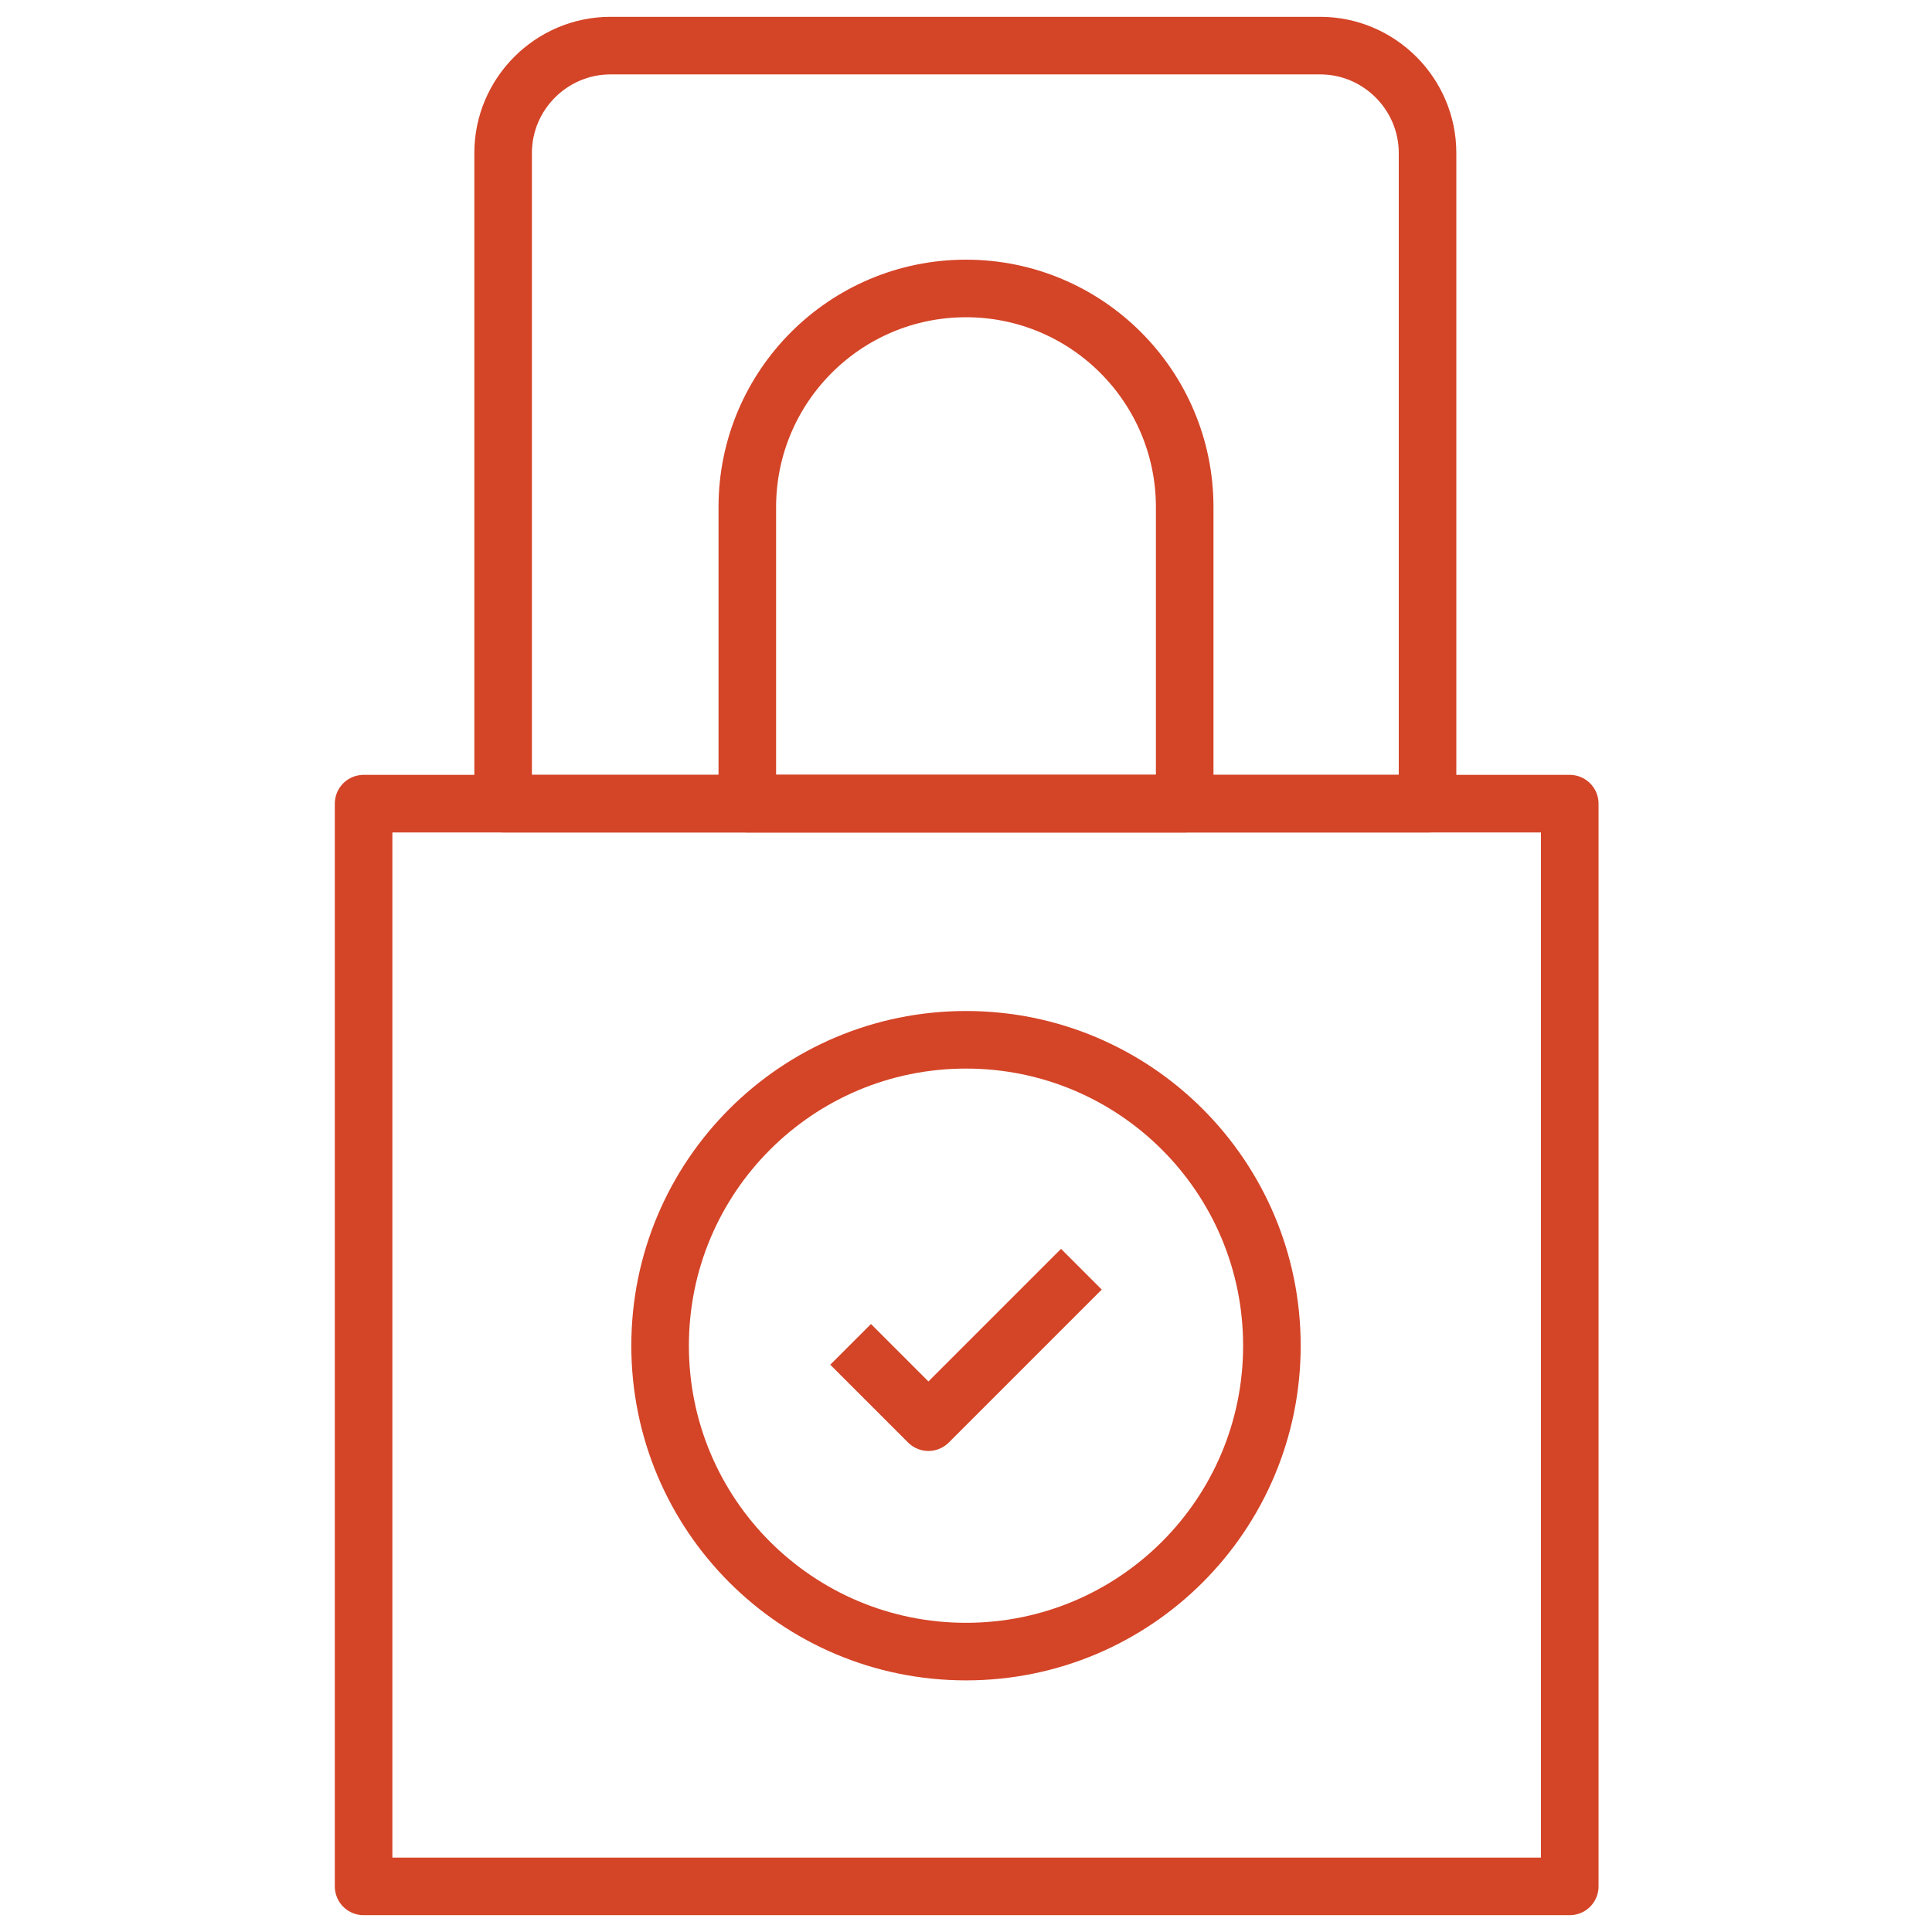
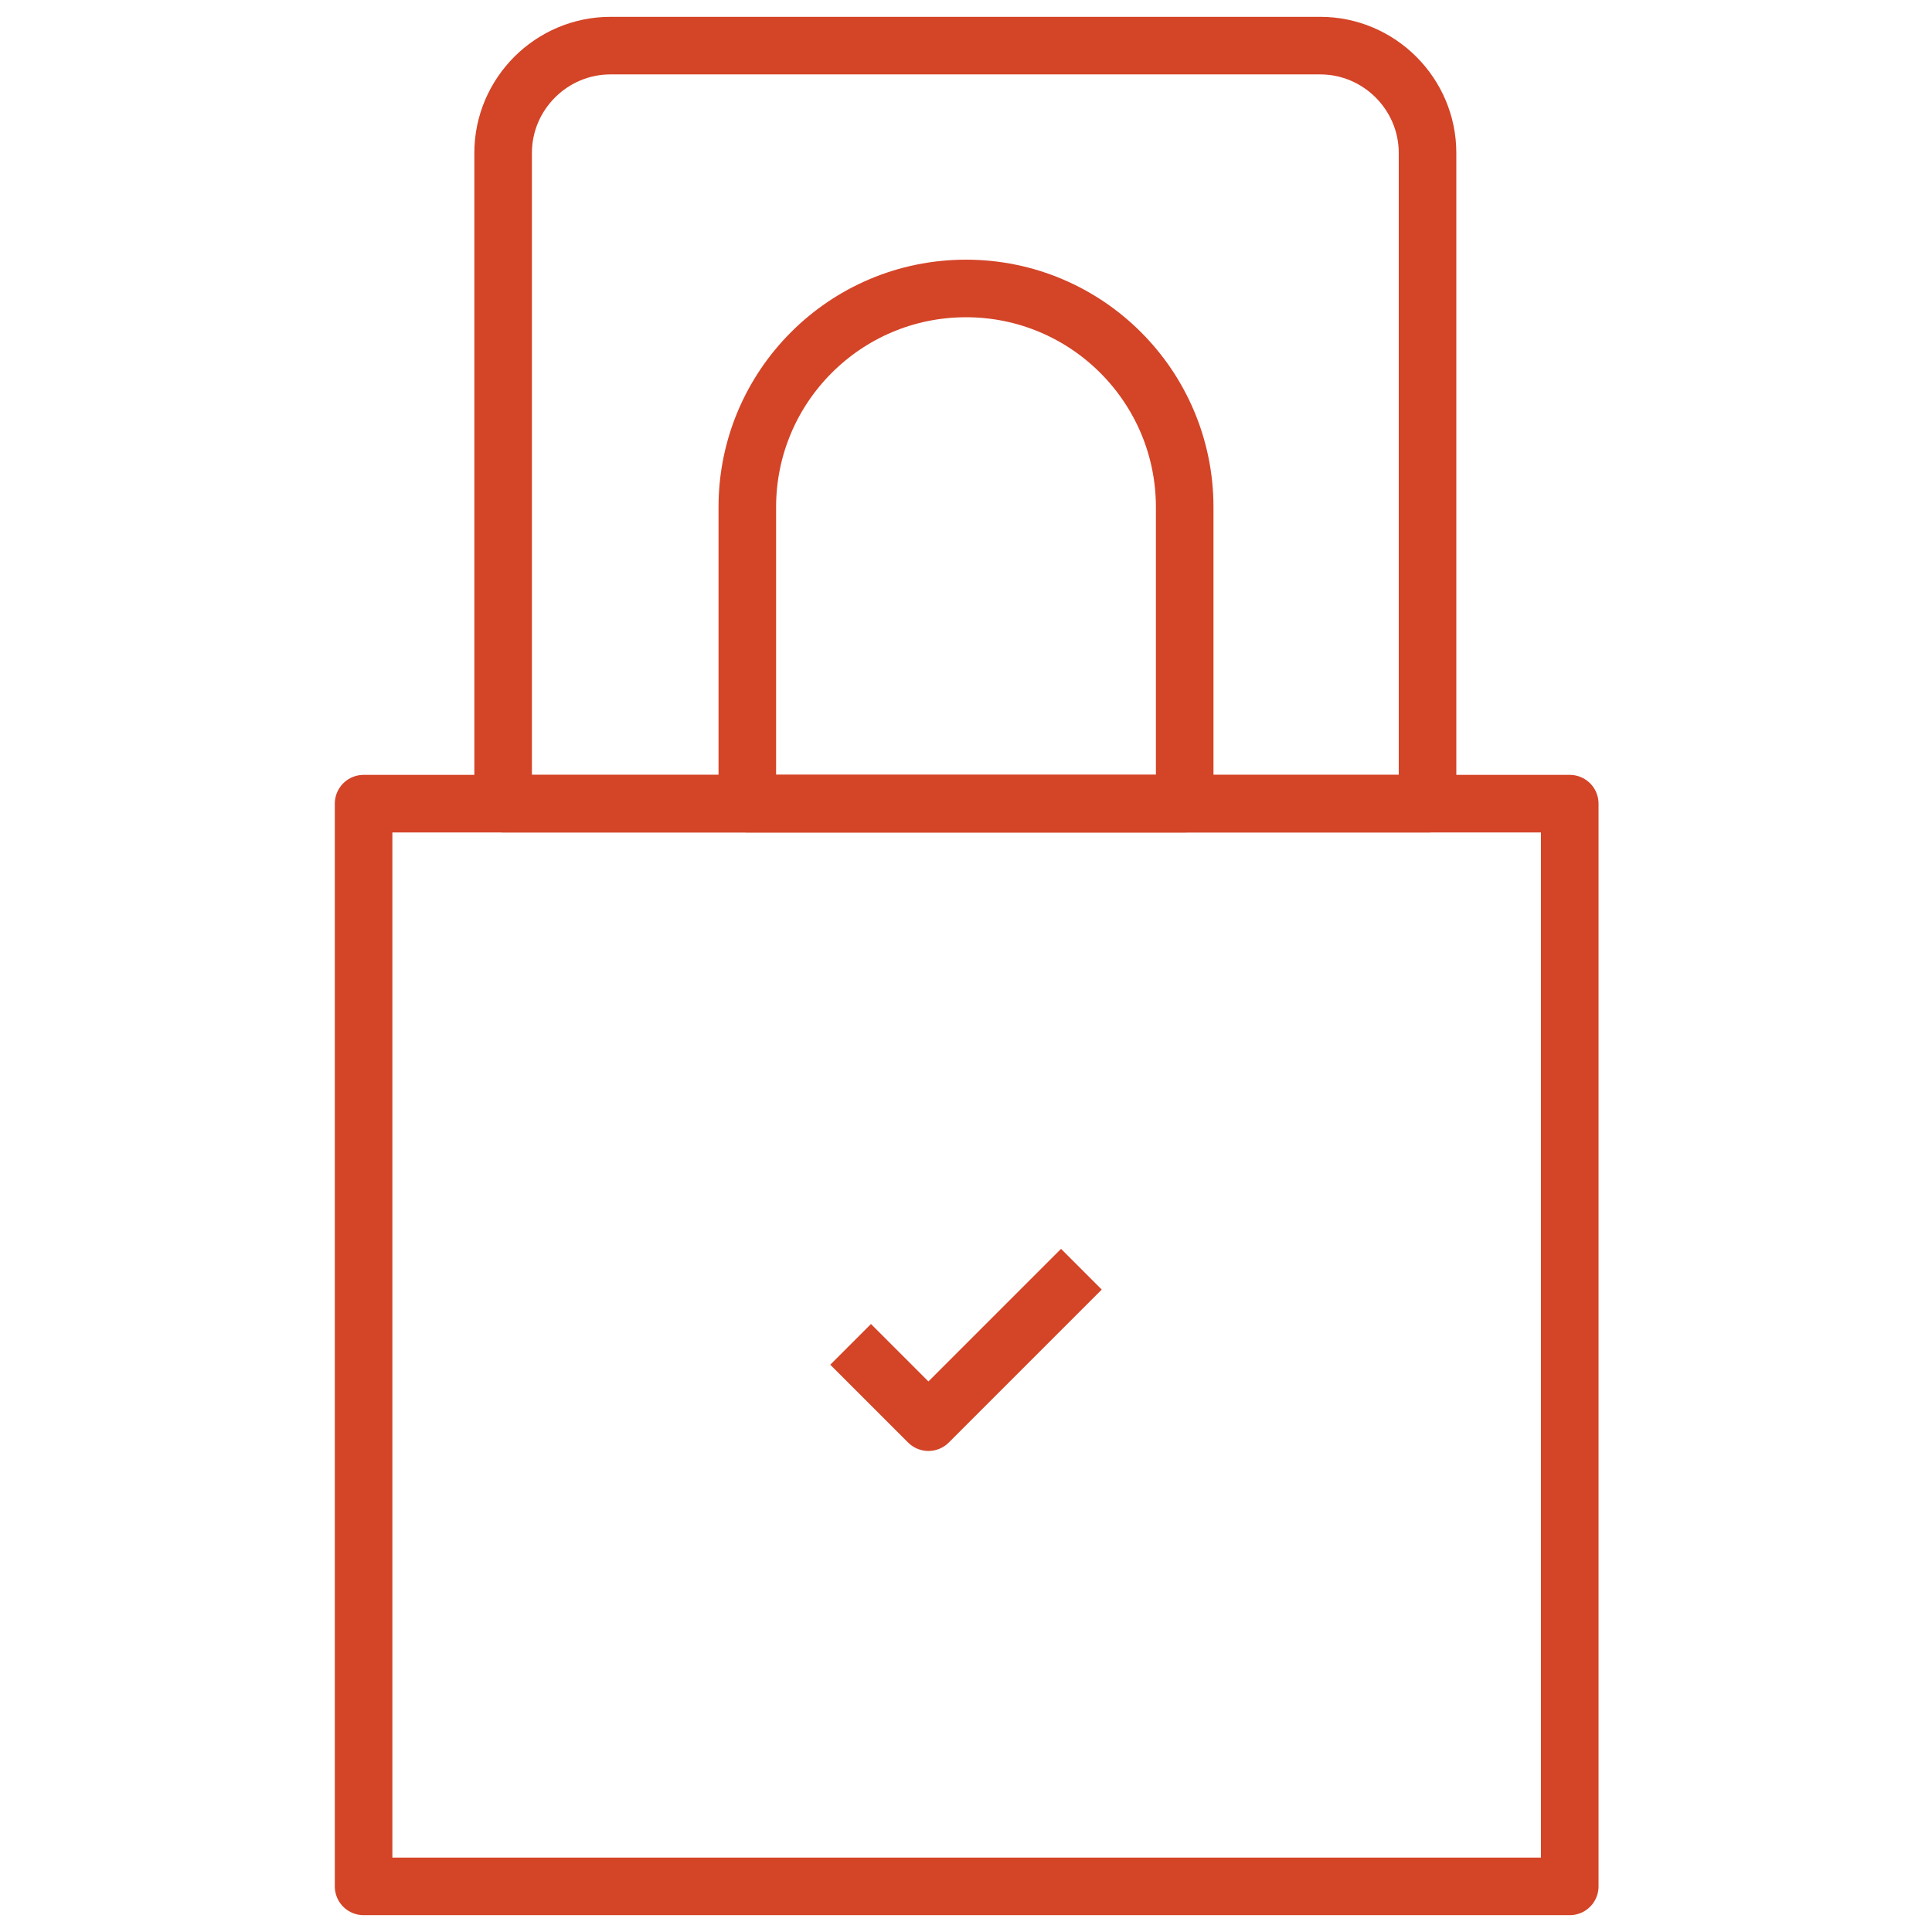
<svg xmlns="http://www.w3.org/2000/svg" version="1.1" id="Layer_1" x="0px" y="0px" viewBox="0 0 144 144" style="enable-background:new 0 0 144 144;" xml:space="preserve">
  <style type="text/css">
	.st0{fill:none;stroke:#D44427;stroke-width:4.291;stroke-linejoin:round;stroke-miterlimit:10;}
</style>
  <g id="Layer_1_00000101090343656337058070000017264781853196204716_">
</g>
  <g>
    <rect x="27.1" y="59.9" class="st0" width="89.9" height="80.7" />
    <path class="st0" d="M106.5,59.9H37.5V11.4c0-4.4,3.6-8,8-8h52.9c4.4,0,8,3.6,8,8V59.9z" />
    <path class="st0" d="M88.3,59.9H55.7V37.8c0-9,7.3-16.3,16.3-16.3l0,0c9,0,16.3,7.3,16.3,16.3V59.9z" />
-     <path class="st0" d="M94.8,100.3c0,12.6-10.2,22.8-22.8,22.8c-12.6,0-22.8-10.2-22.8-22.8c0-12.6,10.2-22.8,22.8-22.8   C84.6,77.5,94.8,87.7,94.8,100.3z" />
    <polyline class="st0" points="63.4,100.2 69.2,106 80.6,94.6  " />
  </g>
</svg>